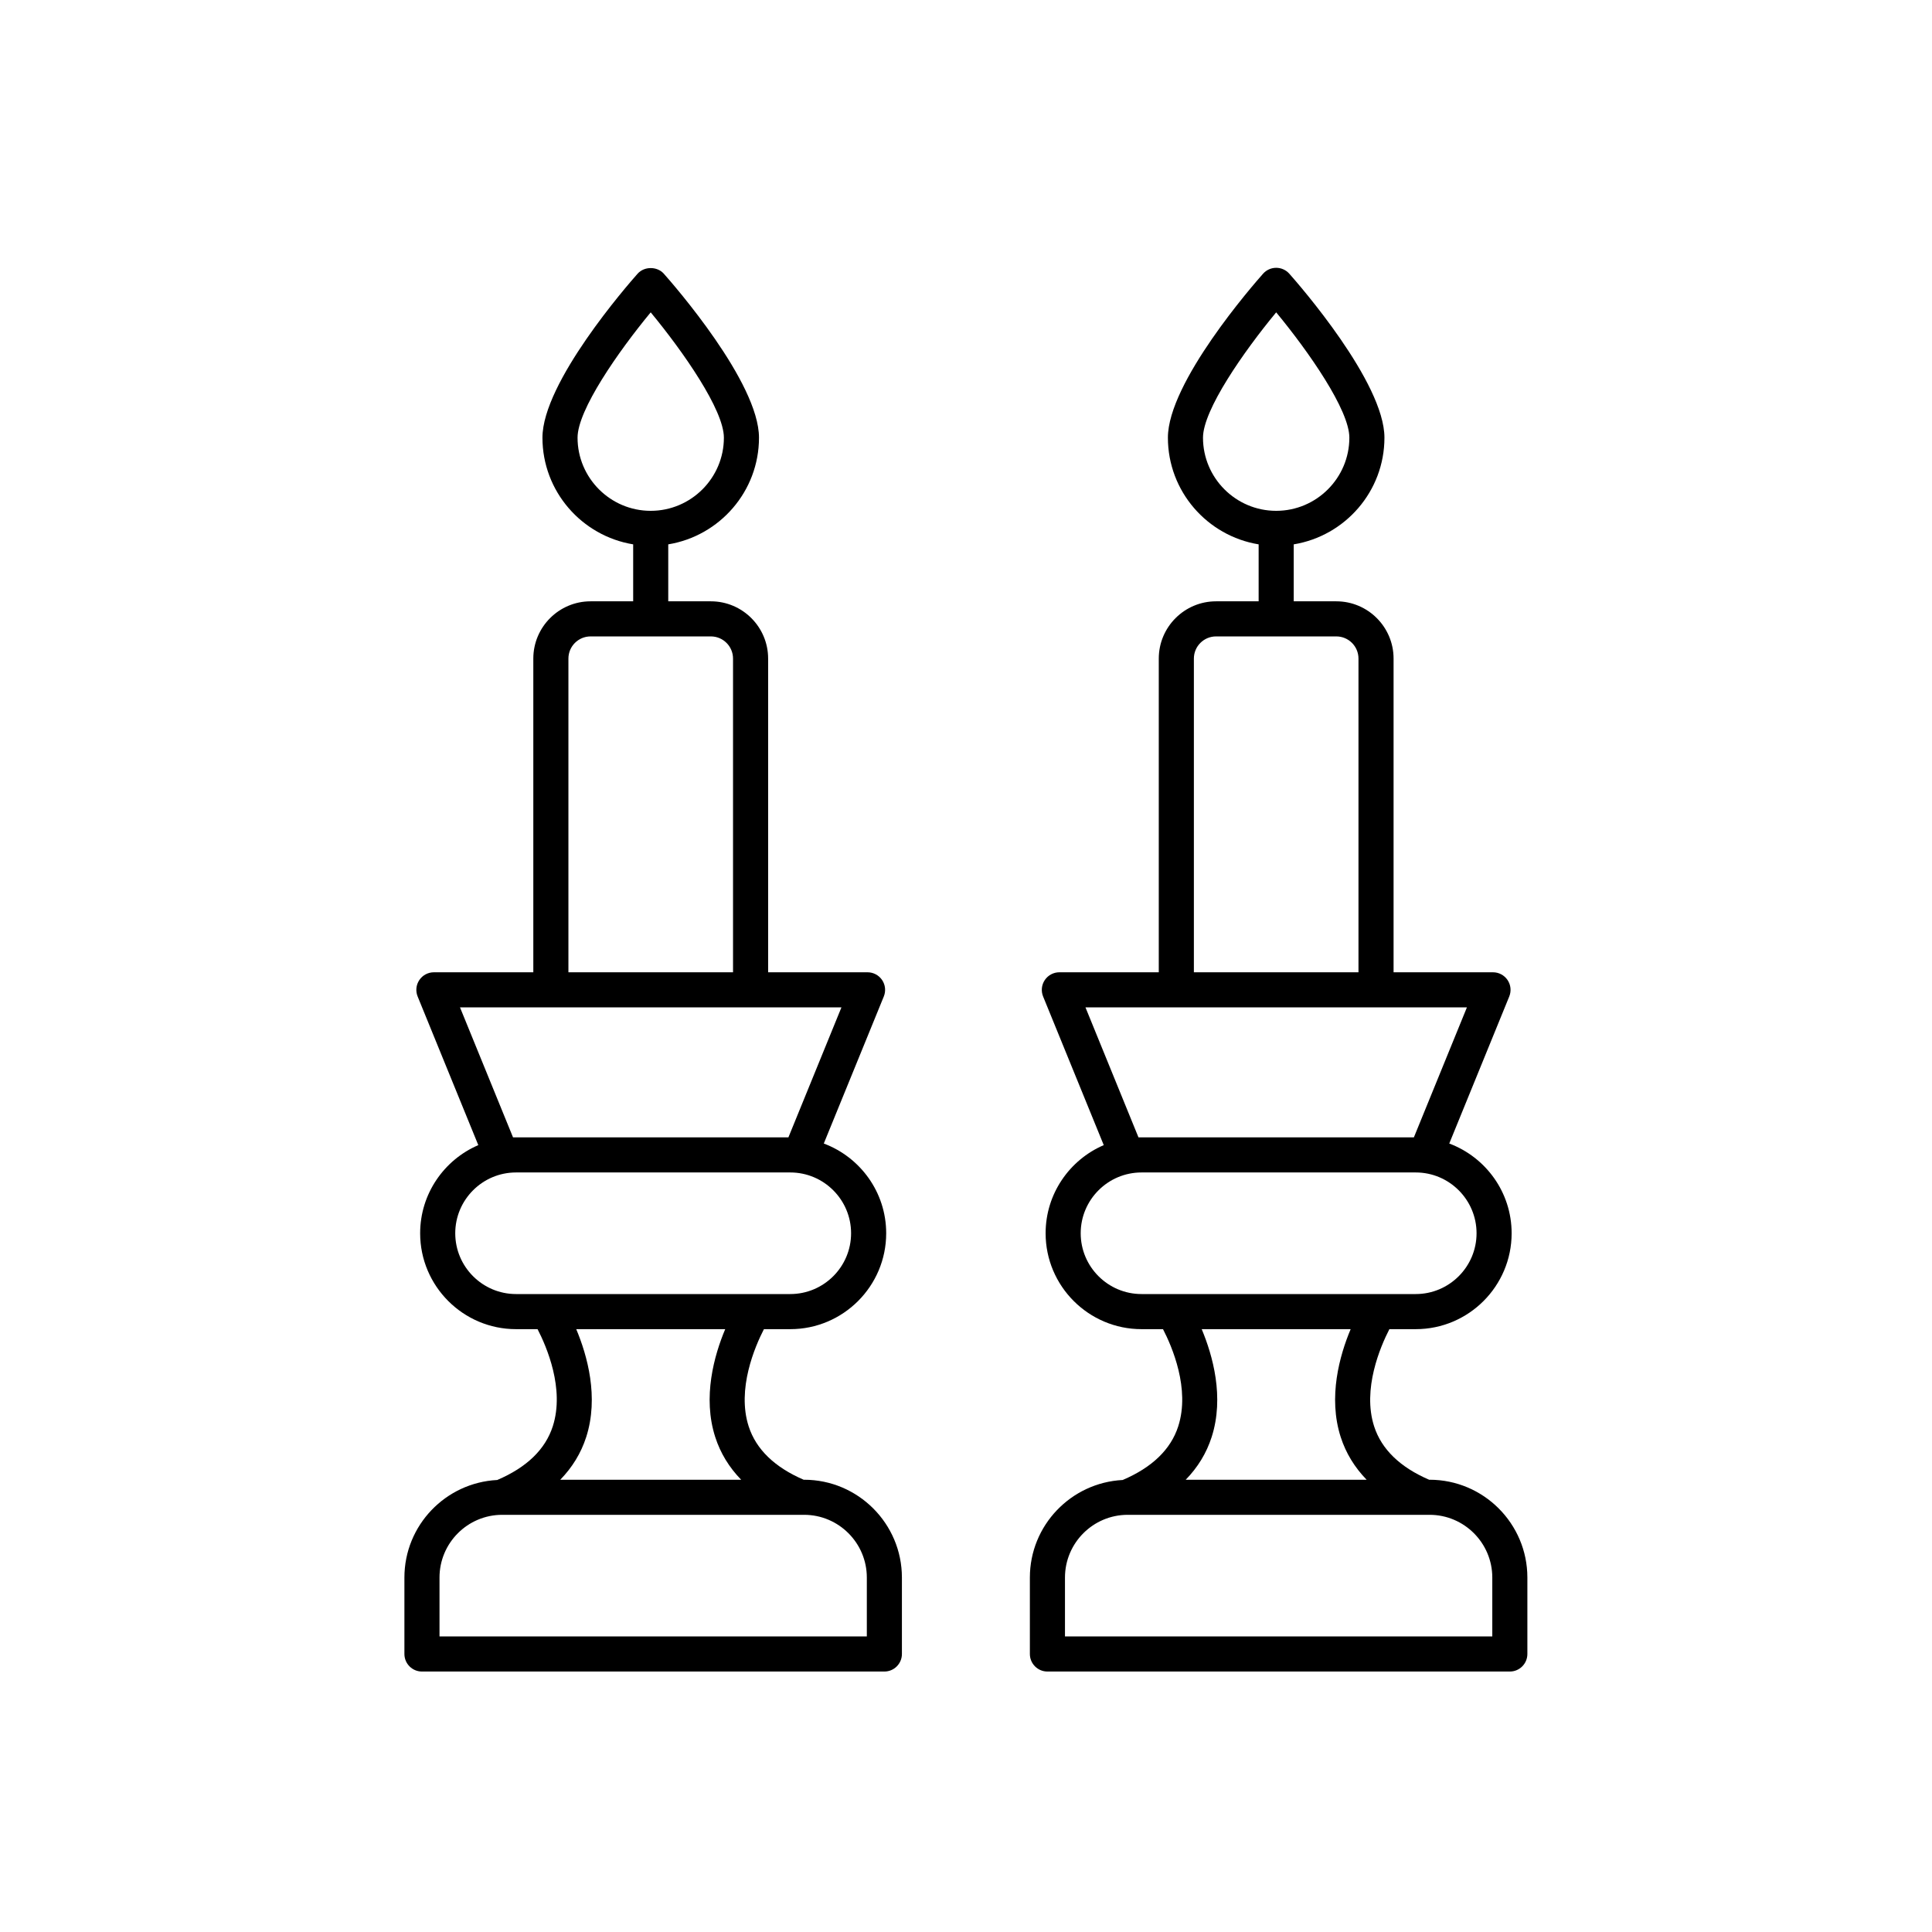
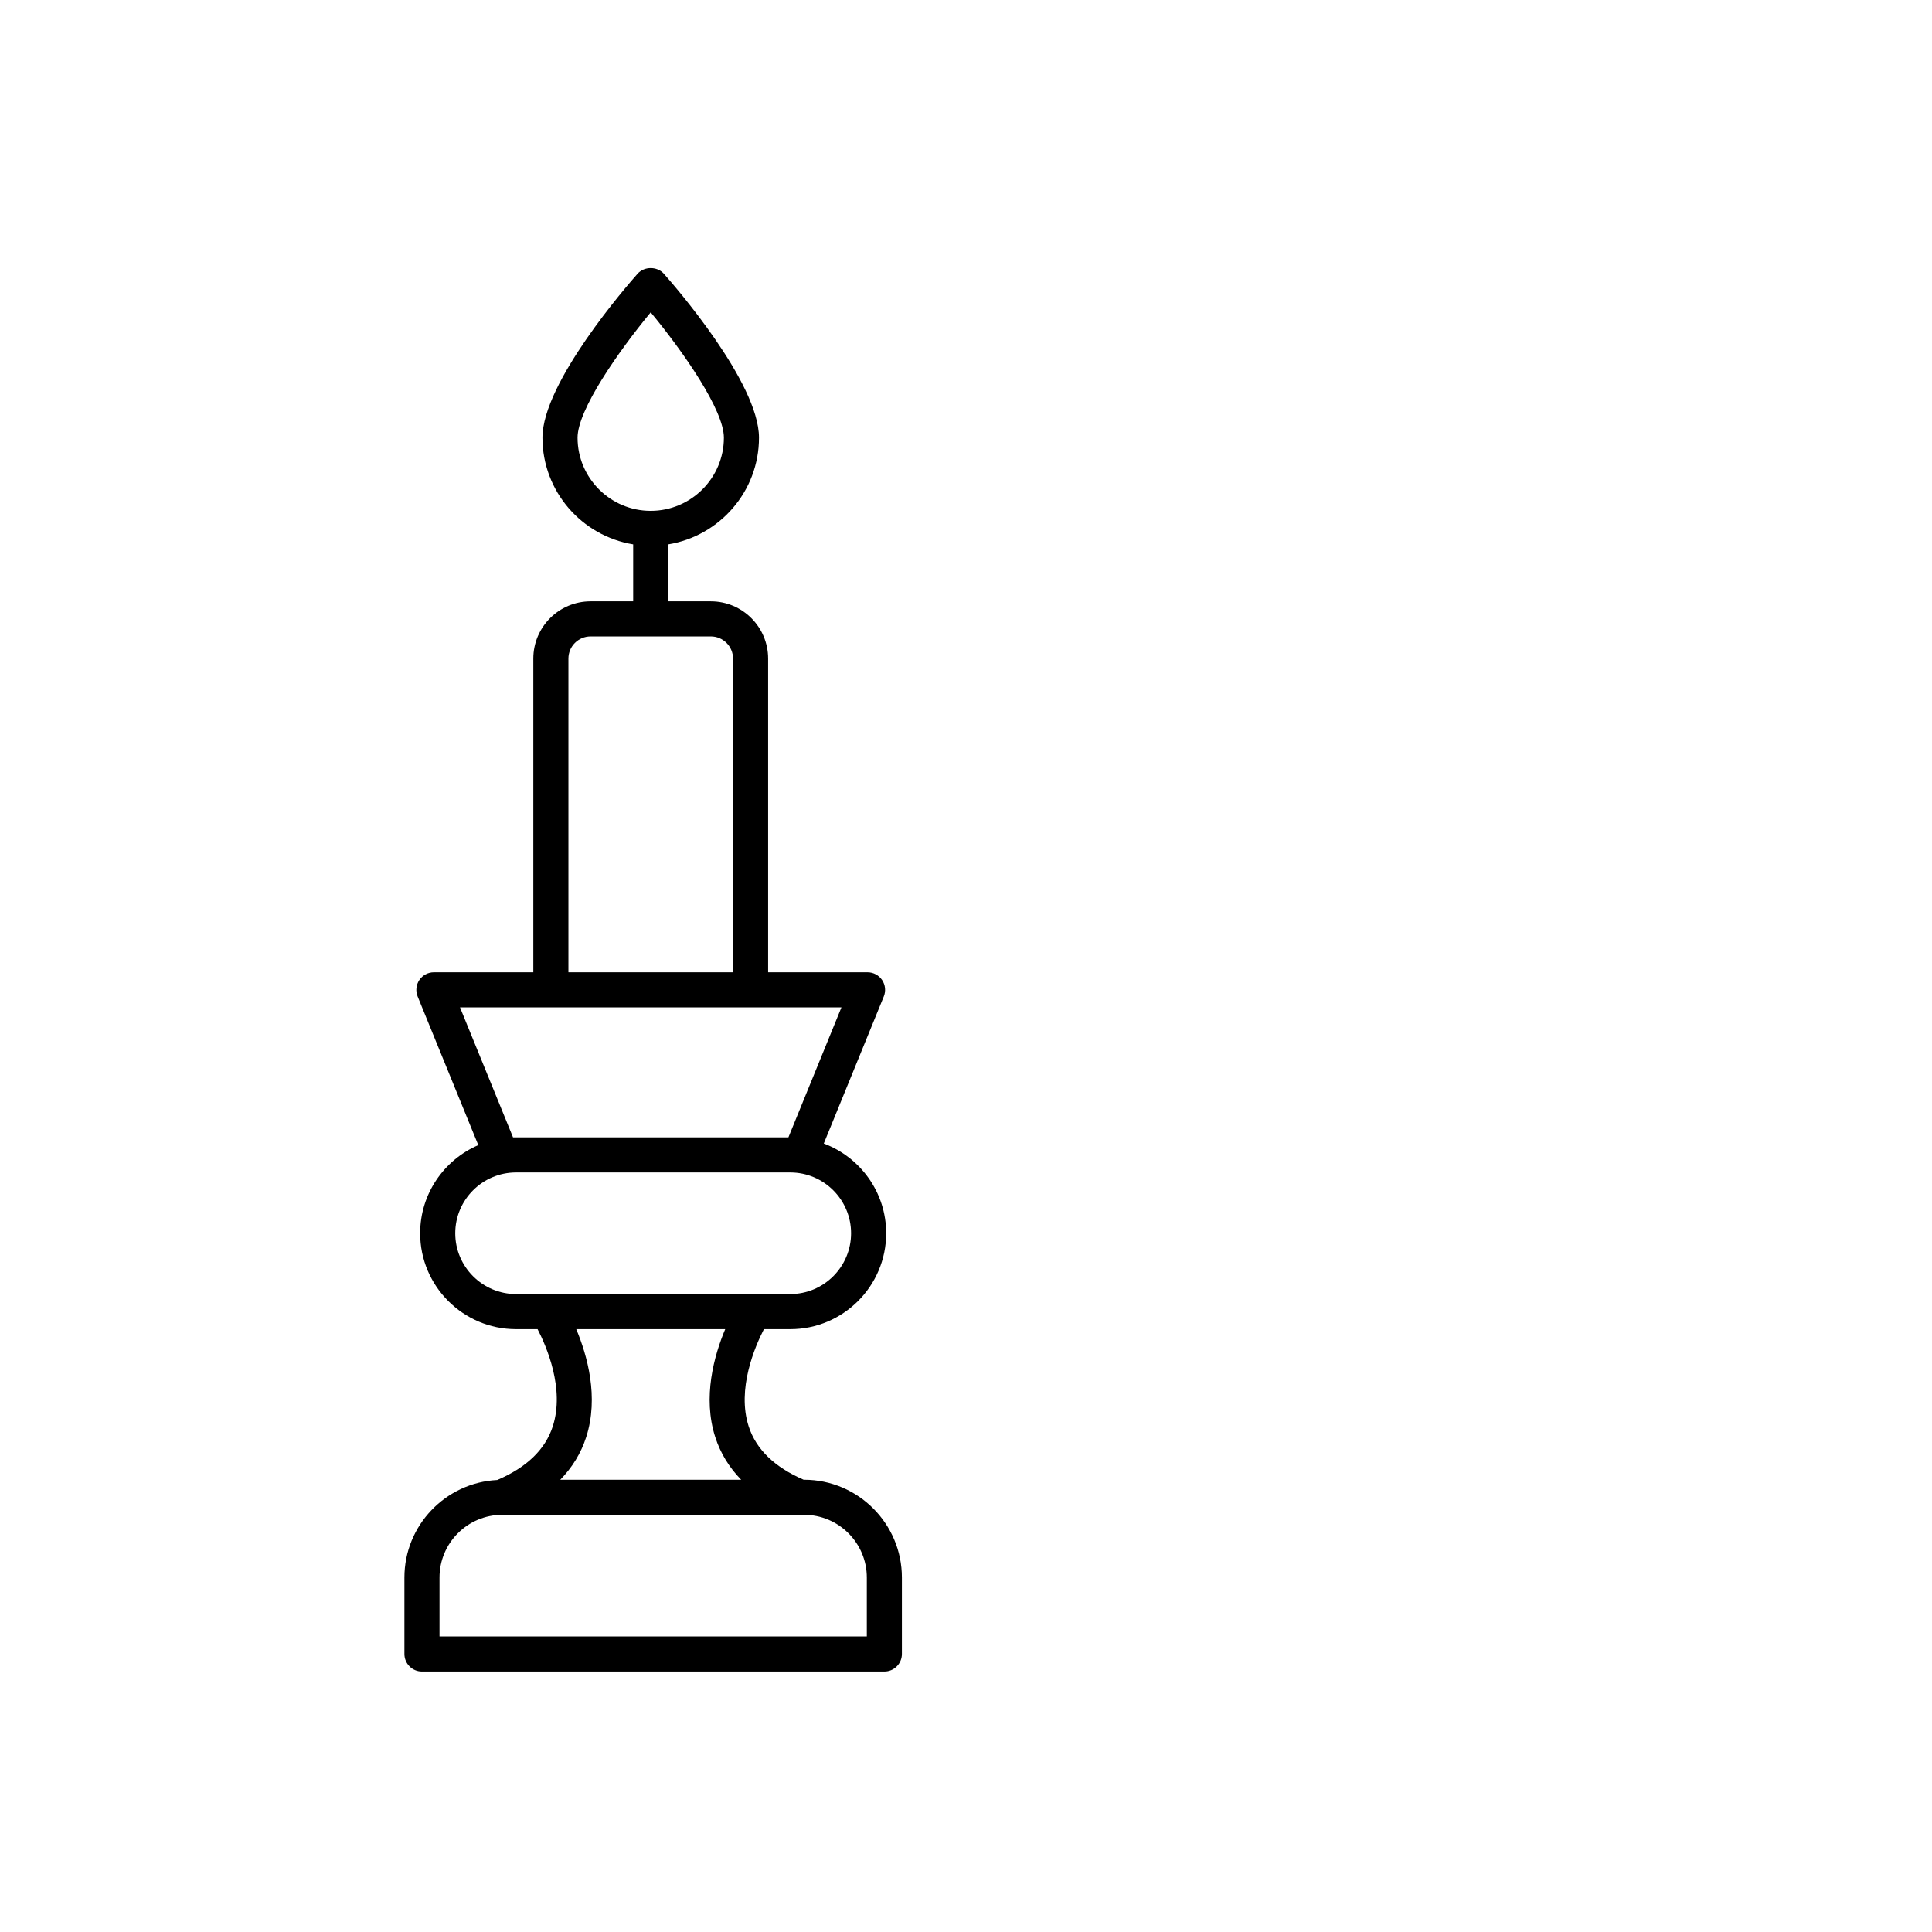
<svg xmlns="http://www.w3.org/2000/svg" width="512" zoomAndPan="magnify" viewBox="0 0 384 384" height="512" preserveAspectRatio="xMidYMid meet" version="1.2">
  <g id="b824c91f41">
    <path style=" stroke:none;fill-rule:nonzero;fill:#000000;fill-opacity:1;" d="M 179.262 328.742 L 179.262 313.551 C 179.262 302.832 170.539 294.109 159.824 294.109 L 159.734 294.109 C 153.977 291.629 150.285 288.074 148.809 283.516 C 146.406 276.109 150.047 267.656 151.836 264.18 L 157.074 264.18 C 167.586 264.18 176.137 255.629 176.137 245.121 C 176.137 236.957 170.965 229.992 163.734 227.285 L 175.664 198.055 C 176.102 196.98 175.977 195.758 175.328 194.793 C 174.684 193.828 173.594 193.25 172.434 193.25 L 152.672 193.25 L 152.672 130.898 C 152.672 124.621 147.566 119.516 141.289 119.516 L 132.82 119.516 L 132.82 108.195 C 143.031 106.523 150.855 97.664 150.855 86.988 C 150.855 76.02 133.879 56.582 131.941 54.402 C 130.613 52.91 128.055 52.91 126.727 54.402 C 124.789 56.582 107.816 76.02 107.816 86.988 C 107.816 97.664 115.637 106.523 125.848 108.195 L 125.848 119.516 L 117.383 119.516 C 111.105 119.516 106 124.621 106 130.898 L 106 193.25 L 86.238 193.25 C 85.074 193.25 83.988 193.828 83.344 194.793 C 82.695 195.758 82.57 196.98 83.008 198.055 L 95.066 227.602 C 88.277 230.523 83.508 237.273 83.508 245.121 C 83.508 255.629 92.059 264.18 102.566 264.18 L 106.844 264.18 C 108.633 267.637 112.27 276.043 109.871 283.488 C 108.387 288.094 104.664 291.672 98.828 294.16 C 88.57 294.68 80.379 303.168 80.379 313.551 L 80.379 328.742 C 80.379 330.668 81.938 332.23 83.867 332.23 L 175.773 332.23 C 177.703 332.23 179.262 330.668 179.262 328.742 Z M 114.793 86.988 C 114.793 81.484 122.875 69.895 129.332 62.082 C 135.797 69.895 143.879 81.484 143.879 86.988 C 143.879 95.004 137.355 101.531 129.332 101.531 C 121.316 101.531 114.793 95.004 114.793 86.988 Z M 112.977 130.898 C 112.977 128.465 114.953 126.492 117.383 126.492 L 141.289 126.492 C 143.719 126.492 145.695 128.465 145.695 130.898 L 145.695 193.25 L 112.977 193.25 Z M 101.969 226.059 L 91.43 200.227 L 167.242 200.227 L 156.703 226.059 Z M 90.484 245.121 C 90.484 238.457 95.906 233.035 102.566 233.035 L 157.074 233.035 C 163.738 233.035 169.16 238.457 169.16 245.121 C 169.16 251.781 163.738 257.203 157.074 257.203 L 102.566 257.203 C 95.906 257.203 90.484 251.781 90.484 245.121 Z M 144.141 264.18 C 141.949 269.402 139.605 277.691 142.16 285.629 C 143.195 288.84 144.93 291.66 147.312 294.109 L 111.359 294.109 C 113.738 291.66 115.477 288.84 116.512 285.629 C 119.066 277.691 116.723 269.402 114.531 264.18 Z M 172.289 325.254 L 87.355 325.254 L 87.355 313.551 C 87.355 306.676 92.945 301.082 99.82 301.082 L 159.824 301.082 C 166.695 301.082 172.289 306.676 172.289 313.551 Z M 172.289 325.254 " />
-     <path style=" stroke:none;fill-rule:nonzero;fill:#000000;fill-opacity:1;" d="M 284.141 294.109 L 284.051 294.109 C 278.289 291.629 274.602 288.074 273.125 283.516 C 270.727 276.109 274.363 267.656 276.152 264.18 L 281.391 264.18 C 291.902 264.18 300.449 255.629 300.449 245.121 C 300.449 236.957 295.281 229.992 288.051 227.285 L 299.977 198.055 C 300.414 196.98 300.289 195.758 299.641 194.793 C 298.996 193.828 297.91 193.25 296.746 193.25 L 276.984 193.25 L 276.984 130.898 C 276.984 124.621 271.879 119.516 265.602 119.516 L 257.137 119.516 L 257.137 108.195 C 267.348 106.523 275.168 97.664 275.168 86.988 C 275.168 76.02 258.195 56.582 256.262 54.402 C 255.598 53.656 254.648 53.23 253.652 53.23 C 252.652 53.23 251.707 53.656 251.043 54.402 C 249.109 56.582 232.129 76.02 232.129 86.988 C 232.129 97.664 239.953 106.523 250.164 108.195 L 250.164 119.516 L 241.699 119.516 C 235.422 119.516 230.316 124.621 230.316 130.898 L 230.316 193.25 L 210.555 193.25 C 209.395 193.25 208.309 193.828 207.66 194.793 C 207.012 195.758 206.887 196.98 207.324 198.055 L 219.379 227.602 C 212.59 230.523 207.824 237.273 207.824 245.121 C 207.824 255.629 216.375 264.18 226.887 264.18 L 231.156 264.18 C 232.945 267.637 236.582 276.043 234.184 283.488 C 232.703 288.094 228.977 291.672 223.141 294.16 C 212.887 294.684 204.695 303.168 204.695 313.551 L 204.695 328.742 C 204.695 330.668 206.258 332.23 208.184 332.23 L 300.094 332.23 C 302.02 332.23 303.578 330.668 303.578 328.742 L 303.578 313.551 C 303.578 302.832 294.855 294.109 284.141 294.109 Z M 239.105 86.988 C 239.105 81.484 247.188 69.895 253.652 62.082 C 260.113 69.895 268.195 81.484 268.195 86.988 C 268.195 95.004 261.668 101.531 253.652 101.531 C 245.629 101.531 239.105 95.004 239.105 86.988 Z M 237.293 130.898 C 237.293 128.465 239.27 126.492 241.699 126.492 L 265.602 126.492 C 268.035 126.492 270.008 128.465 270.008 130.898 L 270.008 193.25 L 237.293 193.25 Z M 226.281 226.059 L 215.746 200.227 L 291.559 200.227 L 281.02 226.059 Z M 214.797 245.121 C 214.797 238.457 220.219 233.035 226.887 233.035 L 281.391 233.035 C 288.051 233.035 293.477 238.457 293.477 245.121 C 293.477 251.781 288.051 257.203 281.391 257.203 L 226.887 257.203 C 220.219 257.203 214.797 251.781 214.797 245.121 Z M 268.453 264.18 C 266.262 269.402 263.922 277.688 266.477 285.629 C 267.512 288.836 269.25 291.66 271.629 294.109 L 235.672 294.109 C 238.055 291.66 239.793 288.84 240.824 285.629 C 243.379 277.691 241.035 269.402 238.848 264.18 Z M 296.605 325.254 L 211.672 325.254 L 211.672 313.551 C 211.672 306.676 217.266 301.082 224.137 301.082 L 284.141 301.082 C 291.012 301.082 296.605 306.676 296.605 313.551 Z M 296.605 325.254 " />
  </g>
</svg>